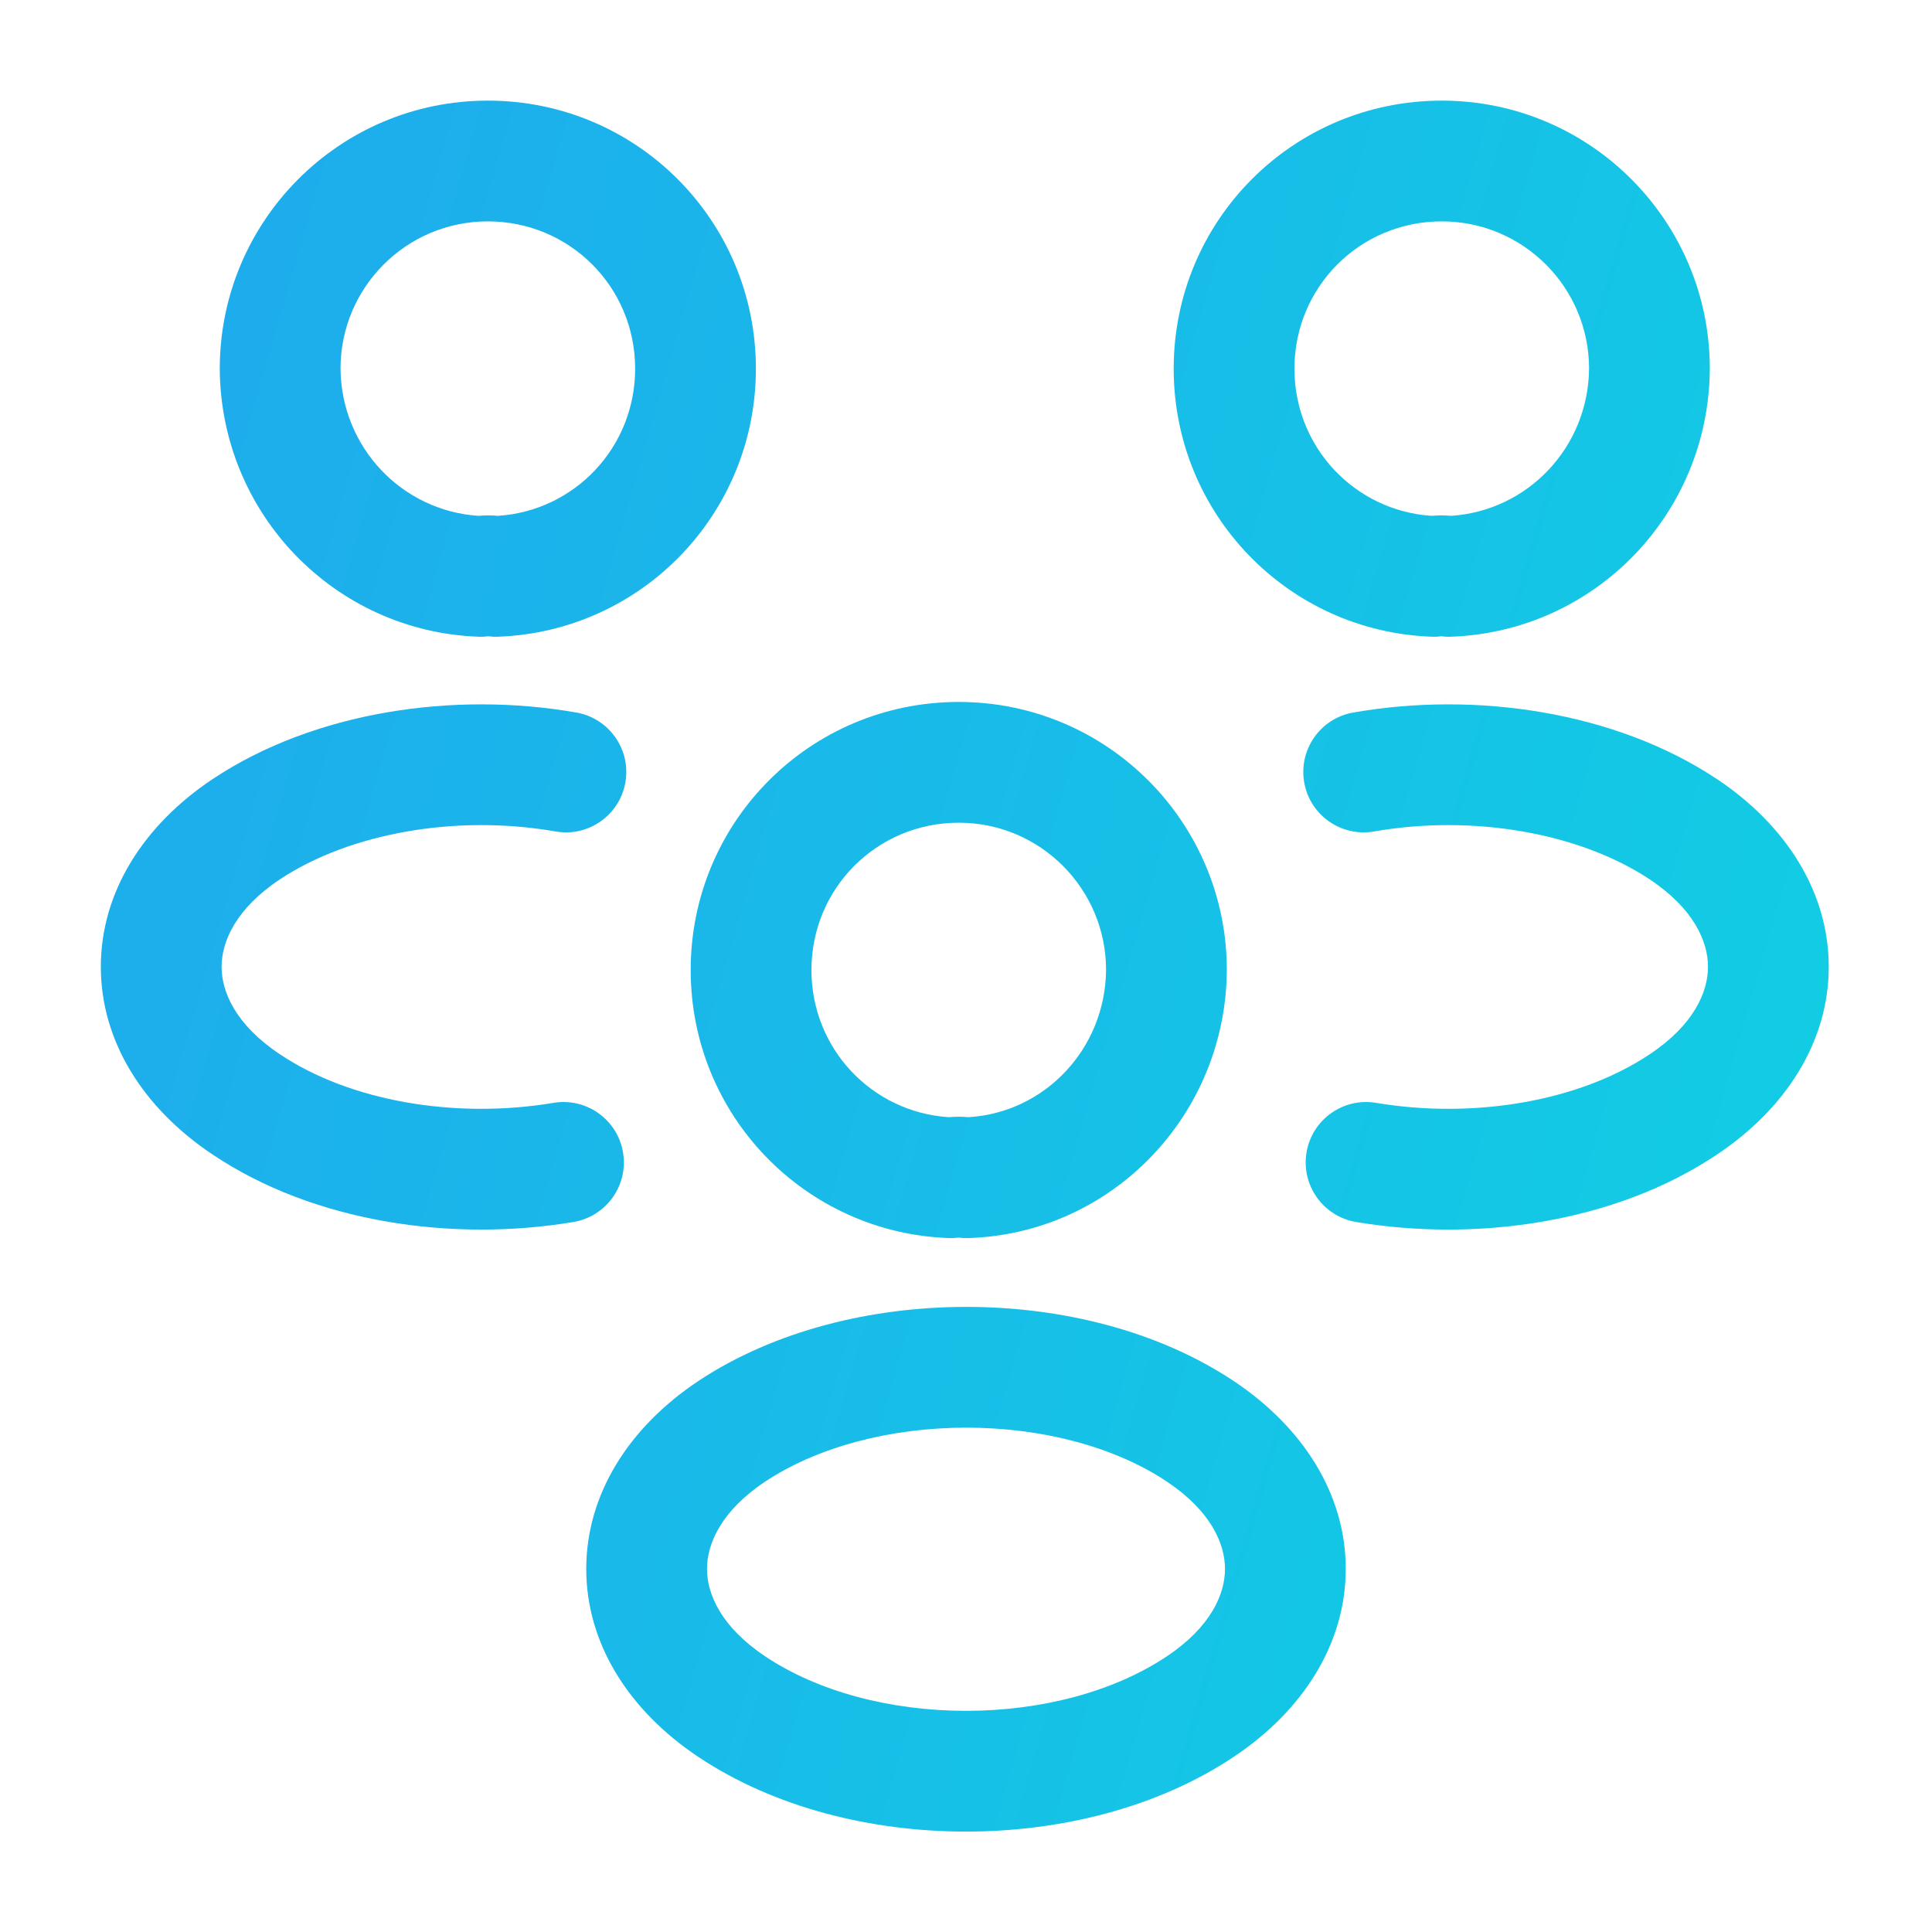
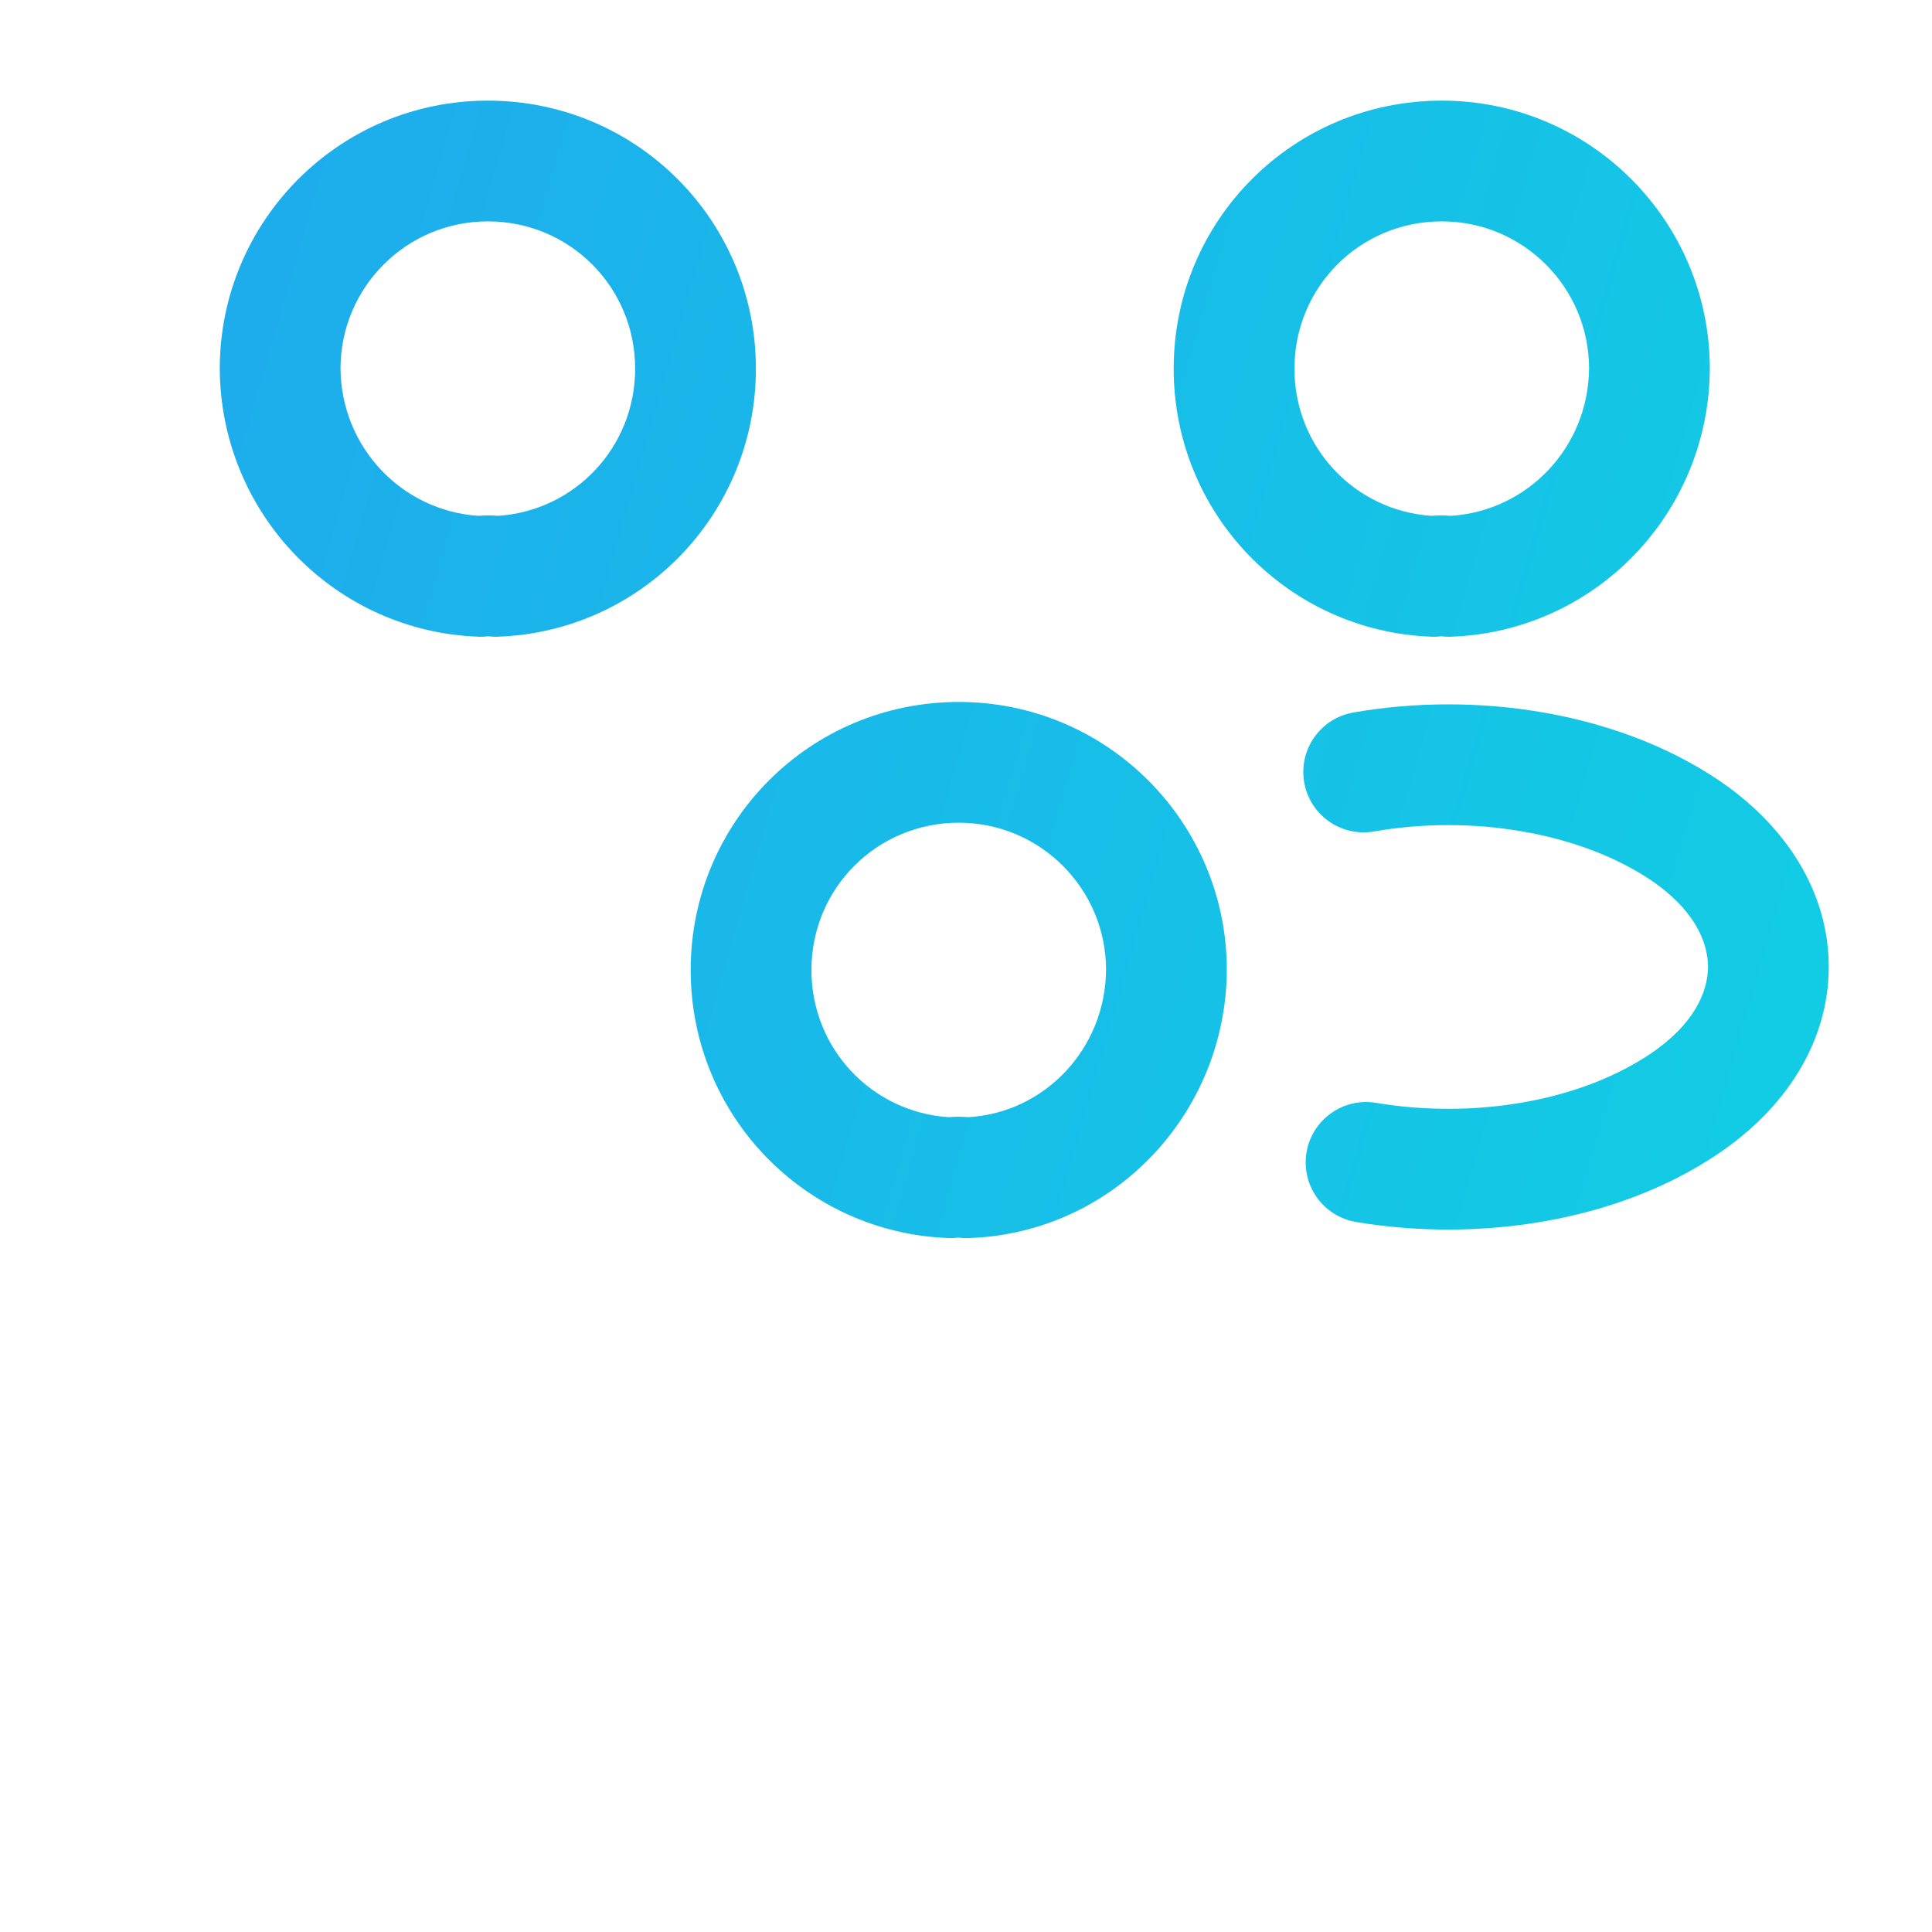
<svg xmlns="http://www.w3.org/2000/svg" width="36" height="36" viewBox="0 0 36 36" fill="none">
  <path fill-rule="evenodd" clip-rule="evenodd" d="M26.865 4.125C25.341 4.125 24.12 5.346 24.12 6.87C24.12 8.337 25.248 9.519 26.676 9.612C26.796 9.601 26.919 9.601 27.038 9.612C28.464 9.519 29.597 8.338 29.61 6.866C29.608 5.356 28.384 4.125 26.865 4.125ZM21.87 6.87C21.87 4.104 24.099 1.875 26.865 1.875C29.634 1.875 31.86 4.122 31.86 6.87V6.878C31.841 9.576 29.716 11.767 27.041 11.864C26.979 11.867 26.918 11.864 26.857 11.856C26.797 11.864 26.735 11.867 26.674 11.864C24 11.767 21.87 9.576 21.87 6.87Z" fill="url(#paint0_linear_385_1019)" />
  <path fill-rule="evenodd" clip-rule="evenodd" d="M25.216 13.277C27.496 12.877 30.097 13.258 31.987 14.513L31.989 14.514C33.281 15.375 34.076 16.623 34.076 18.015C34.076 19.407 33.281 20.655 31.989 21.516C30.113 22.772 27.543 23.151 25.269 22.77C24.656 22.667 24.243 22.087 24.345 21.474C24.448 20.861 25.028 20.448 25.641 20.55C27.476 20.858 29.435 20.518 30.739 19.645L30.741 19.644C31.564 19.095 31.826 18.483 31.826 18.015C31.826 17.547 31.564 16.935 30.742 16.387C29.422 15.512 27.433 15.173 25.604 15.493C24.992 15.6 24.409 15.191 24.302 14.579C24.195 13.967 24.604 13.384 25.216 13.277Z" fill="url(#paint1_linear_385_1019)" />
-   <path fill-rule="evenodd" clip-rule="evenodd" d="M4.095 6.87C4.095 4.122 6.321 1.875 9.09 1.875C11.856 1.875 14.085 4.104 14.085 6.87C14.085 9.576 11.955 11.767 9.281 11.864C9.219 11.867 9.158 11.864 9.097 11.856C9.037 11.864 8.975 11.867 8.914 11.864C6.238 11.767 4.114 9.576 4.095 6.878L4.095 6.87ZM6.345 6.866C6.357 8.338 7.491 9.519 8.916 9.612C9.036 9.601 9.159 9.601 9.279 9.612C10.707 9.519 11.835 8.337 11.835 6.87C11.835 5.346 10.614 4.125 9.09 4.125C7.57 4.125 6.347 5.356 6.345 6.866Z" fill="url(#paint2_linear_385_1019)" />
-   <path fill-rule="evenodd" clip-rule="evenodd" d="M5.213 16.387C6.533 15.512 8.522 15.173 10.351 15.493C10.963 15.6 11.546 15.191 11.653 14.579C11.76 13.967 11.351 13.384 10.739 13.277C8.459 12.877 5.858 13.258 3.968 14.513L3.966 14.514C2.674 15.375 1.879 16.623 1.879 18.015C1.879 19.406 2.673 20.654 3.965 21.515C5.841 22.772 8.411 23.151 10.686 22.77C11.299 22.667 11.712 22.087 11.609 21.474C11.507 20.861 10.926 20.448 10.314 20.55C8.479 20.858 6.519 20.518 5.216 19.645L5.214 19.644C4.391 19.095 4.129 18.483 4.129 18.015C4.129 17.547 4.391 16.935 5.213 16.387Z" fill="url(#paint3_linear_385_1019)" />
+   <path fill-rule="evenodd" clip-rule="evenodd" d="M4.095 6.87C4.095 4.122 6.321 1.875 9.09 1.875C11.856 1.875 14.085 4.104 14.085 6.87C14.085 9.576 11.955 11.767 9.281 11.864C9.219 11.867 9.158 11.864 9.097 11.856C9.037 11.864 8.975 11.867 8.914 11.864C6.238 11.767 4.114 9.576 4.095 6.878L4.095 6.87M6.345 6.866C6.357 8.338 7.491 9.519 8.916 9.612C9.036 9.601 9.159 9.601 9.279 9.612C10.707 9.519 11.835 8.337 11.835 6.87C11.835 5.346 10.614 4.125 9.09 4.125C7.57 4.125 6.347 5.356 6.345 6.866Z" fill="url(#paint2_linear_385_1019)" />
  <path fill-rule="evenodd" clip-rule="evenodd" d="M17.865 15.33C16.341 15.33 15.12 16.551 15.12 18.075C15.12 19.542 16.248 20.724 17.676 20.817C17.798 20.806 17.922 20.806 18.044 20.817C19.458 20.736 20.597 19.551 20.61 18.071C20.608 16.561 19.384 15.33 17.865 15.33ZM12.87 18.075C12.87 15.309 15.099 13.08 17.865 13.08C20.634 13.08 22.86 15.326 22.86 18.075V18.083C22.841 20.774 20.722 22.992 18.032 23.07C17.974 23.071 17.915 23.068 17.857 23.061C17.797 23.069 17.735 23.072 17.674 23.069C15 22.972 12.87 20.781 12.87 18.075Z" fill="url(#paint4_linear_385_1019)" />
-   <path fill-rule="evenodd" clip-rule="evenodd" d="M18.006 24.352C19.758 24.352 21.572 24.789 22.989 25.734C24.281 26.595 25.076 27.843 25.076 29.235C25.076 30.626 24.281 31.874 22.989 32.736C21.566 33.687 19.753 34.129 18 34.129C16.246 34.129 14.434 33.687 13.01 32.736C11.719 31.874 10.924 30.626 10.924 29.235C10.924 27.843 11.719 26.595 13.011 25.734L13.014 25.732C14.437 24.789 16.253 24.352 18.006 24.352ZM14.258 27.607C13.436 28.155 13.174 28.767 13.174 29.235C13.174 29.703 13.436 30.315 14.259 30.864L14.26 30.865C15.237 31.518 16.589 31.879 18 31.879C19.411 31.879 20.763 31.518 21.739 30.865L21.741 30.864C22.564 30.315 22.826 29.703 22.826 29.235C22.826 28.767 22.564 28.155 21.741 27.606C20.773 26.961 19.422 26.602 18.006 26.602C16.59 26.602 15.234 26.961 14.258 27.607Z" fill="url(#paint5_linear_385_1019)" />
  <defs>
    <linearGradient id="paint0_linear_385_1019" x1="-0.007" y1="-0.141" x2="45.503" y2="12.984" gradientUnits="userSpaceOnUse">
      <stop stop-color="#20A7EE" />
      <stop offset="1" stop-color="#0ED5E1" />
    </linearGradient>
    <linearGradient id="paint1_linear_385_1019" x1="-0.007" y1="-0.141" x2="45.503" y2="12.984" gradientUnits="userSpaceOnUse">
      <stop stop-color="#20A7EE" />
      <stop offset="1" stop-color="#0ED5E1" />
    </linearGradient>
    <linearGradient id="paint2_linear_385_1019" x1="-0.007" y1="-0.141" x2="45.503" y2="12.984" gradientUnits="userSpaceOnUse">
      <stop stop-color="#20A7EE" />
      <stop offset="1" stop-color="#0ED5E1" />
    </linearGradient>
    <linearGradient id="paint3_linear_385_1019" x1="-0.007" y1="-0.141" x2="45.503" y2="12.984" gradientUnits="userSpaceOnUse">
      <stop stop-color="#20A7EE" />
      <stop offset="1" stop-color="#0ED5E1" />
    </linearGradient>
    <linearGradient id="paint4_linear_385_1019" x1="-0.007" y1="-0.141" x2="45.503" y2="12.984" gradientUnits="userSpaceOnUse">
      <stop stop-color="#20A7EE" />
      <stop offset="1" stop-color="#0ED5E1" />
    </linearGradient>
    <linearGradient id="paint5_linear_385_1019" x1="-0.007" y1="-0.141" x2="45.503" y2="12.984" gradientUnits="userSpaceOnUse">
      <stop stop-color="#20A7EE" />
      <stop offset="1" stop-color="#0ED5E1" />
    </linearGradient>
  </defs>
</svg>